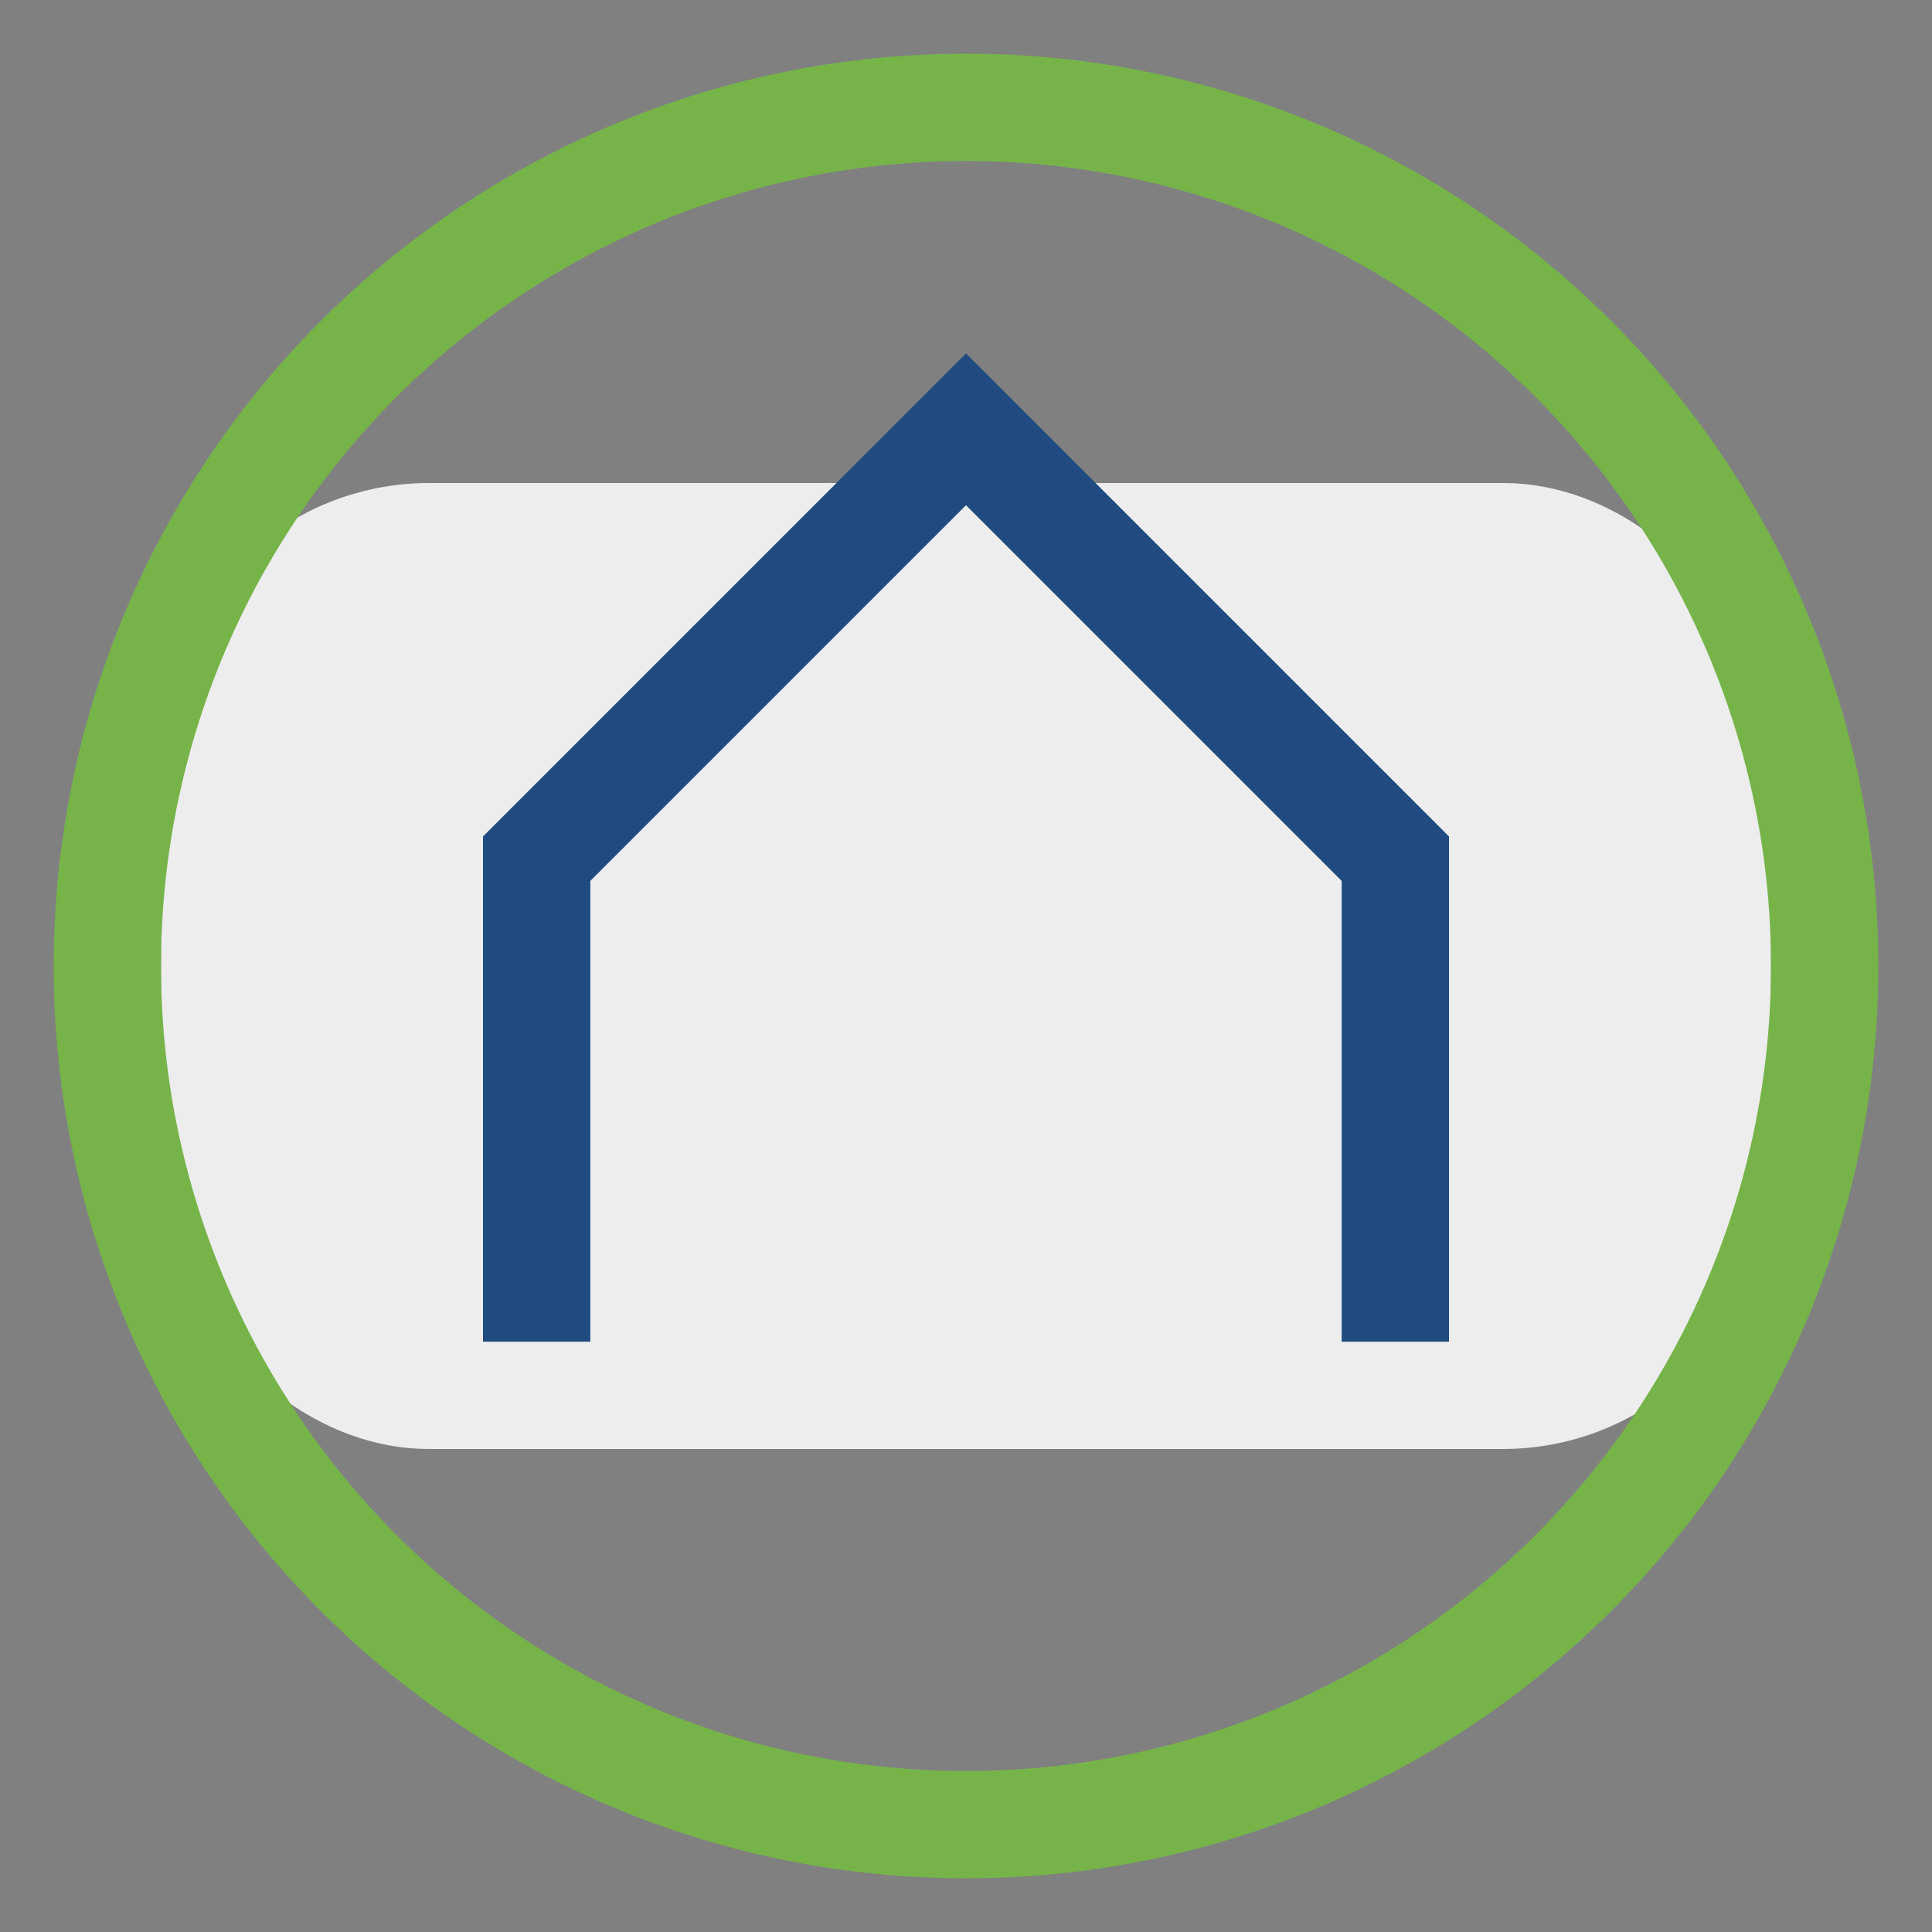
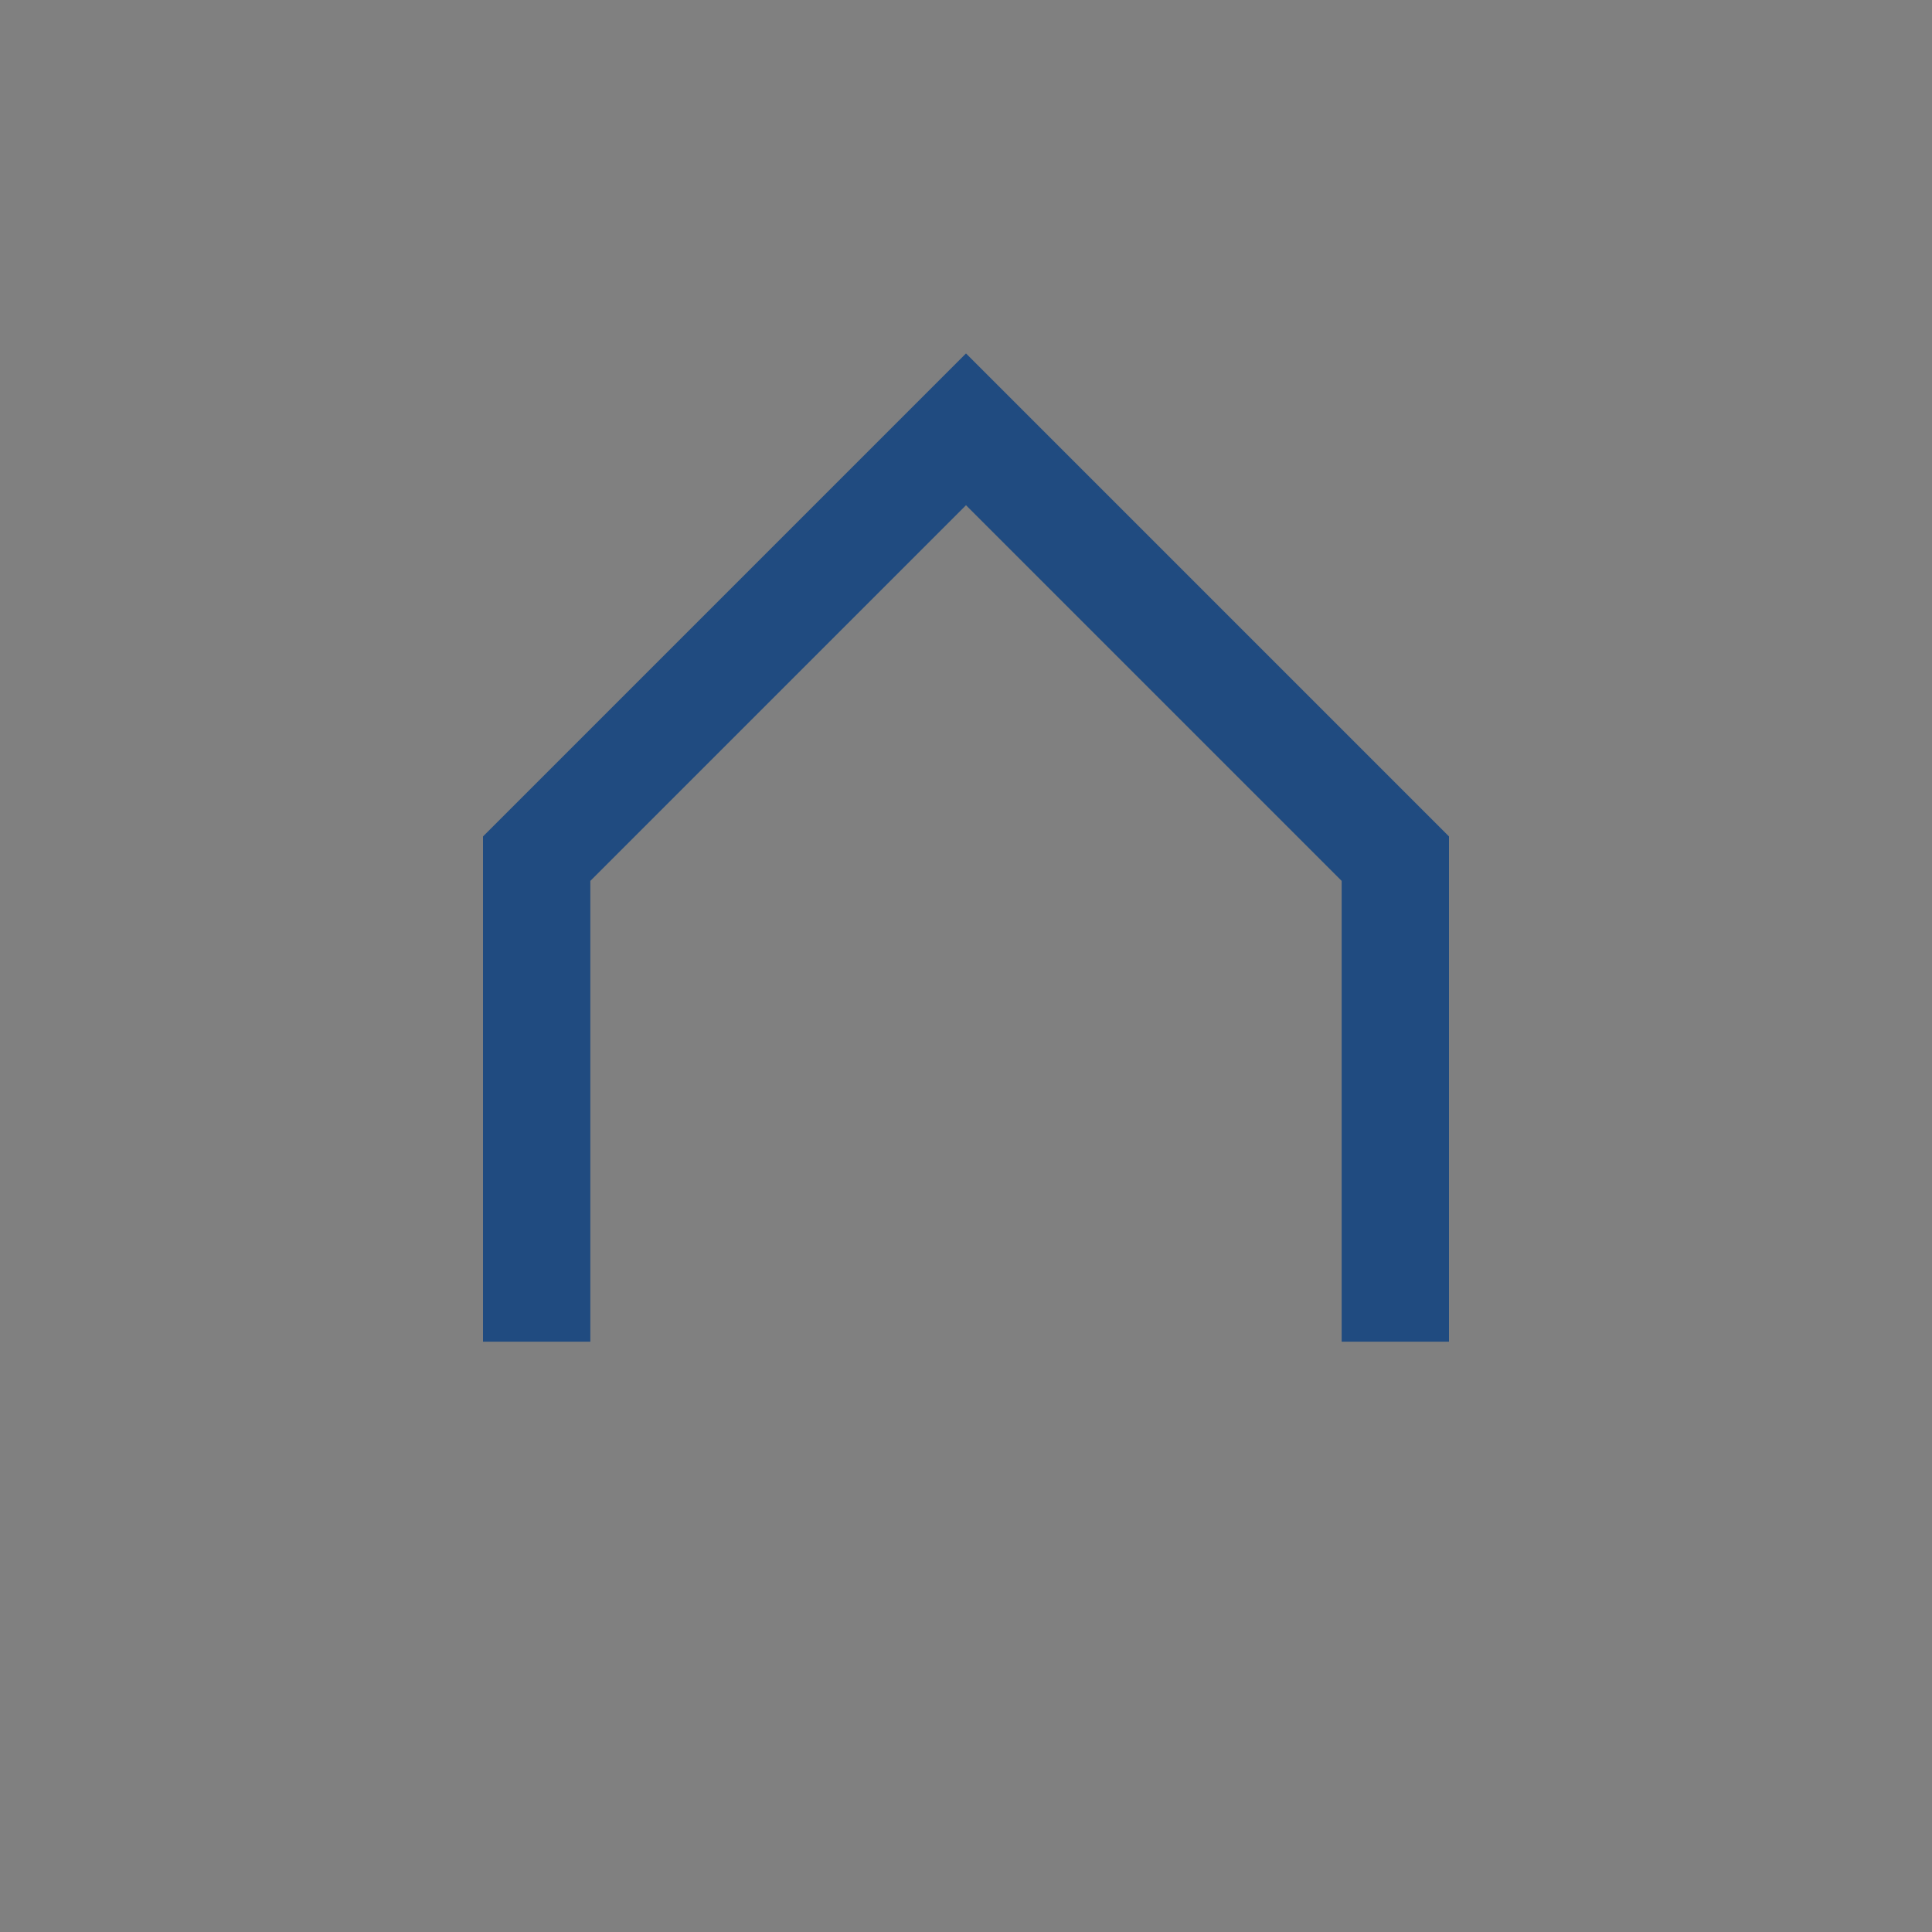
<svg xmlns="http://www.w3.org/2000/svg" width="36" height="36" viewBox="0 0 36 36">
  <rect x="0" y="0" width="36" height="36" fill="#808080" stroke="none" />
-   <rect x="3" y="9" width="30" height="18" rx="5" fill="#EDEDED" />
  <path d="M10 25V16l8-8 8 8v9" fill="none" stroke="#204B80" stroke-width="2" />
-   <circle cx="18" cy="18" r="16" fill="none" stroke="#76B44A" stroke-width="2" />
</svg>